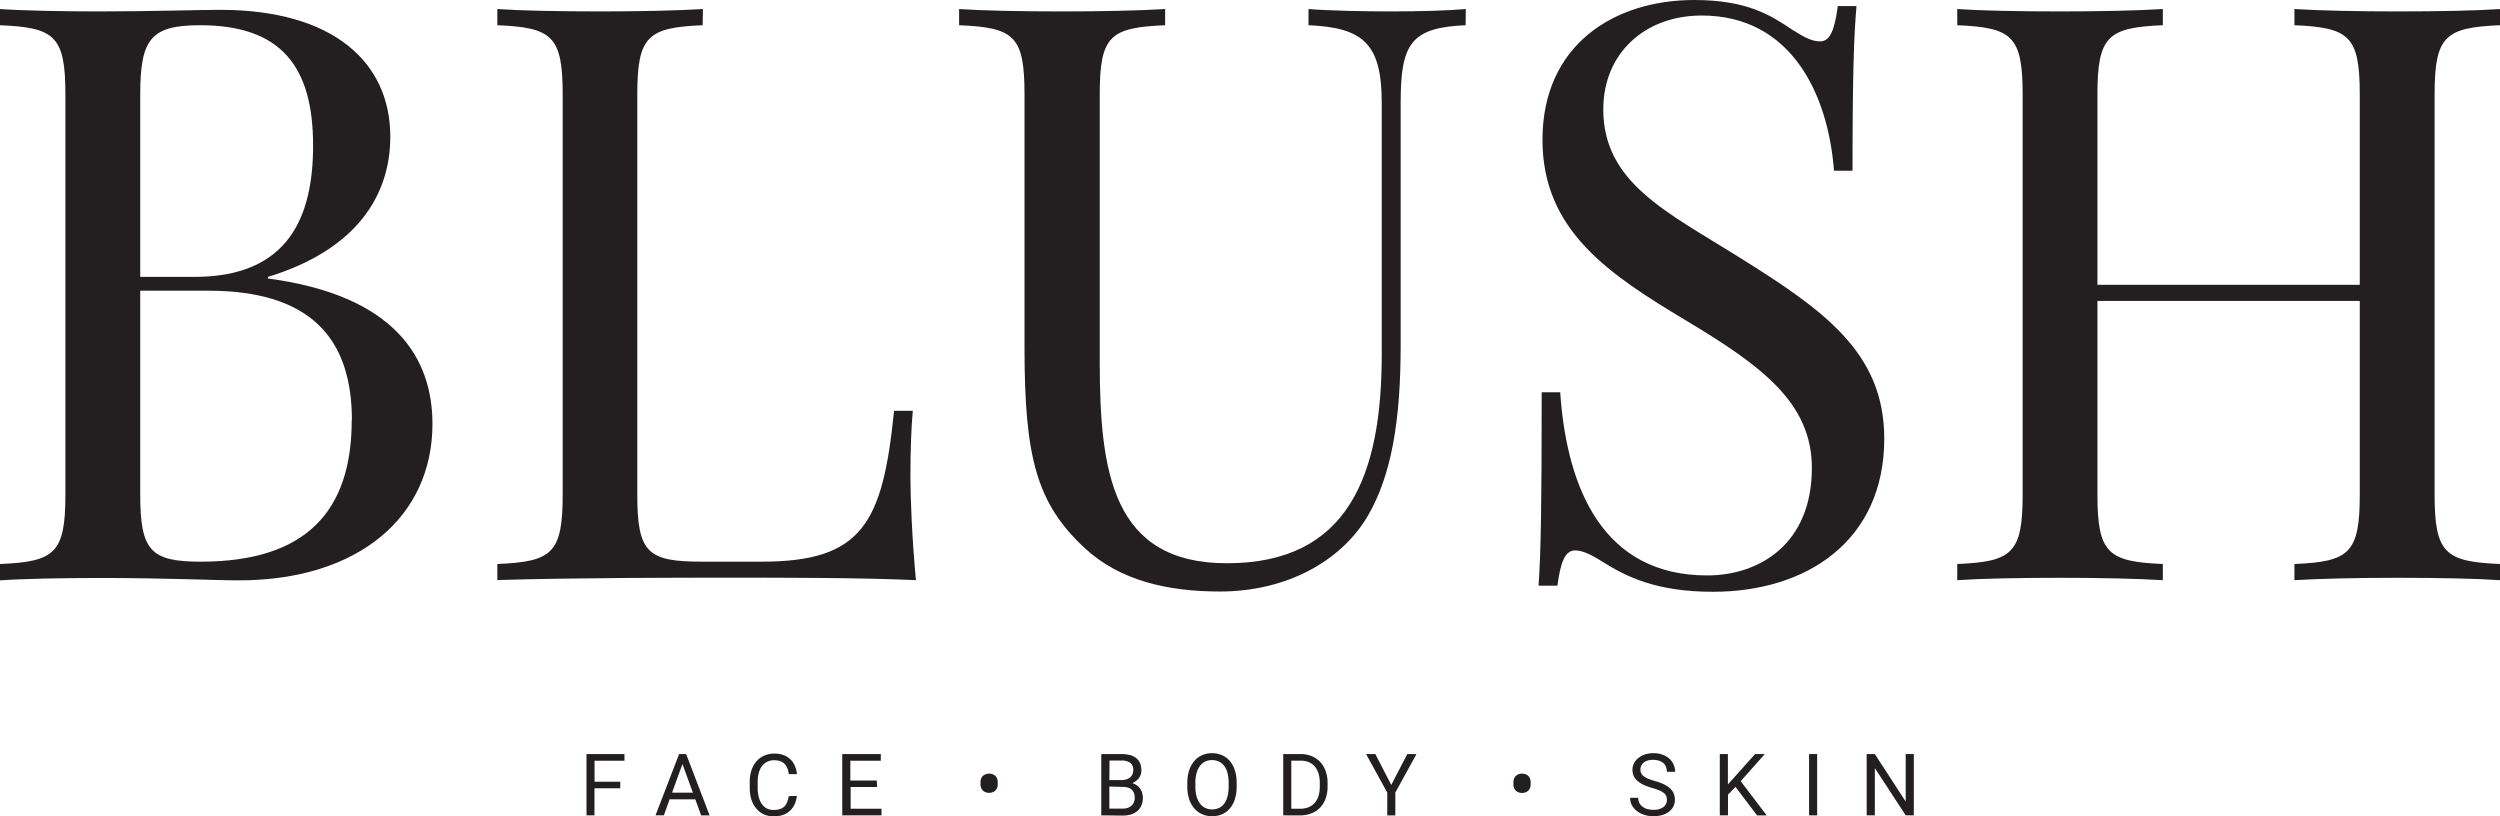
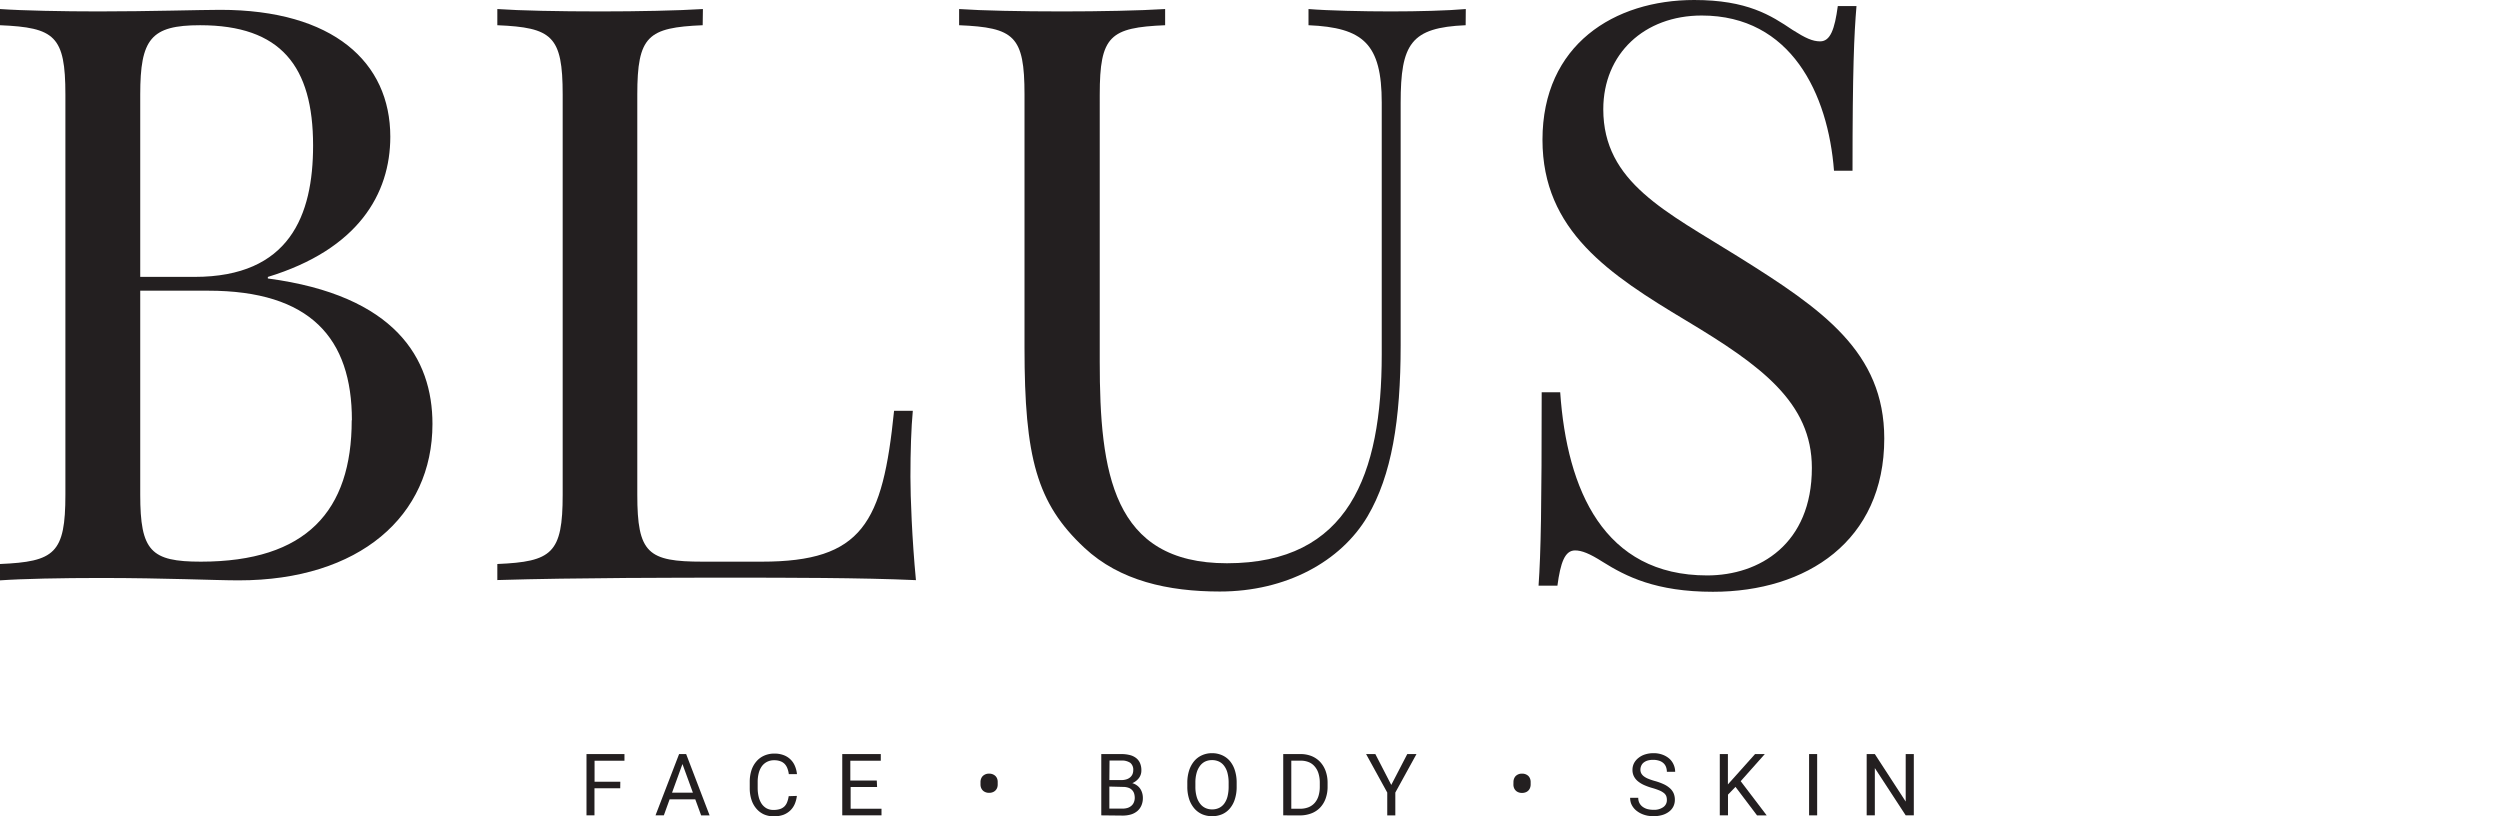
<svg xmlns="http://www.w3.org/2000/svg" id="Layer_1" data-name="Layer 1" viewBox="0 0 566.93 185.09">
  <defs>
    <style>.cls-1{fill:#231f20;}</style>
  </defs>
  <title>Logo_Blush</title>
  <path class="cls-1" d="M60.74,63.15c28.94,3.84,37.33,18.13,37.33,33,0,20.81-16.52,35.46-43.94,35.46-5.45,0-16.44-.54-31.44-.54-8.58,0-17.6.18-22.69.54V127.9c12.41-.53,14.83-2.41,14.83-15.72V21.44C14.83,8.13,12.41,6.25,0,5.72V2.05c5.09.36,14.29.54,22.33.54,11.52,0,23.22-.36,27.6-.36C75.56,2.23,88.51,14.11,88.51,31c0,13-7.32,25.55-27.77,31.8ZM31.8,21.44V62.79H44.12C65.65,62.79,71,48.86,71,33,71,15,63.68,5.72,45.37,5.72,34.21,5.72,31.8,8.84,31.8,21.44Zm48,73.86c0-18.57-9.38-29.38-32.6-29.38H31.8v46.26c0,12.78,2.41,15.19,13.75,15.19C69.49,127.37,79.76,115.85,79.76,95.3Z" />
  <path class="cls-1" d="M159.35,5.72c-12.42.53-14.83,2.41-14.83,15.72v90.74c0,13.31,2.41,15.19,14.83,15.19h13.4c22.86,0,27.42-8.76,30-34.21H207c-.36,3.84-.54,9.11-.54,15,0,4.55.36,14.11,1.25,23.4C195.26,131,178,131,165.78,131c-11,0-35.1,0-53,.54V127.9c12.41-.53,14.82-2.41,14.82-15.72V21.44c0-13.31-2.41-15.19-14.82-15.72V2.05c5.09.36,13.93.54,23.4.54,8.39,0,17.59-.18,23.22-.54Z" />
  <path class="cls-1" d="M332.37,5.72c-12.42.53-14.74,4.19-14.74,17.59v55c0,17-2.05,29.48-7.5,38.77-6.08,10.27-18.49,17.06-33.5,17.06-11.7,0-22.69-2.41-30.72-9.92-10.81-10.09-13.58-20.45-13.58-45.37V21.44c0-13.31-2.32-15.19-14.83-15.72V2.05c5.18.36,13.94.54,23.41.54,8.48,0,17.59-.18,23.31-.54V5.72c-12.51.53-14.83,2.41-14.83,15.72V82c0,25.09,2.86,45.73,28.85,45.73,27.6,0,35.1-20.1,35.1-47.34V23.31c0-13.4-4.2-17.06-16.61-17.59V2.05c4.37.36,12.41.54,18.67.54s13-.18,17-.54Z" />
  <path class="cls-1" d="M406.51,6.79c2.94,1.87,4.55,2.59,6.25,2.59,2.32,0,3.3-2.77,4-8H421c-.54,6.43-.9,14.29-.9,37.34h-4.2c-1.33-17.42-9.73-35.2-30-35.2-13,0-22.32,8.67-22.32,21.26,0,16.61,14.29,23.22,30.72,33.5,19,11.88,33,21.52,33,41.17,0,23.22-17.6,34.75-38.86,34.75-12.94,0-19.73-3.49-25-6.79-2.95-1.88-4.74-2.59-6.26-2.59-2.32,0-3.3,2.77-4,8H348.9c.53-7.51.71-18,.71-43.86h4.2c1.52,22.15,9.91,41.53,33.32,41.53,11.88,0,23.75-7.14,23.75-24.38,0-14.83-11.52-23.22-28.49-33.4-17.42-10.45-32.6-20.37-32.6-41C349.79,10.09,366.14,0,384.18,0,396.23,0,401.59,3.48,406.51,6.79Z" />
-   <path class="cls-1" d="M566.93,5.72c-12.42.53-14.83,2.41-14.83,15.72v90.74c0,13.31,2.41,15.19,14.83,15.72v3.67c-5.09-.36-13.84-.54-23.4-.54-8.4,0-17.51.18-23.22.54V127.9c12.41-.53,14.82-2.41,14.82-15.72V68.24H475.64v43.94c0,13.31,2.42,15.19,14.83,15.72v3.67c-5.62-.36-14.83-.54-23.22-.54-9.47,0-18.31.18-23.4.54V127.9c12.41-.53,14.83-2.41,14.83-15.72V21.44c0-13.31-2.42-15.19-14.83-15.72V2.05c5.09.36,13.93.54,23.4.54,8.39,0,17.6-.18,23.22-.54V5.72c-12.41.53-14.83,2.41-14.83,15.72V64.58h59.49V21.44c0-13.31-2.41-15.19-14.82-15.72V2.05c5.71.36,14.82.54,23.22.54,9.56,0,18.31-.18,23.4-.54Z" />
  <path class="cls-1" d="M140.65,178.76h-5.84v6.14H133V171h8.61v1.51h-6.78v4.76h5.84Z" />
  <path class="cls-1" d="M157.67,181.27h-5.82l-1.31,3.63h-1.89L154,171h1.6l5.32,13.91H159Zm-5.27-1.51h4.73l-2.37-6.5Z" />
  <path class="cls-1" d="M180.71,180.49a6.75,6.75,0,0,1-.48,1.83,4.57,4.57,0,0,1-1,1.46,4.68,4.68,0,0,1-1.59,1,6.3,6.3,0,0,1-2.19.34,5.39,5.39,0,0,1-2.23-.45,4.89,4.89,0,0,1-1.71-1.31,5.75,5.75,0,0,1-1.1-2,8.41,8.41,0,0,1-.39-2.64v-1.4a8.48,8.48,0,0,1,.39-2.65,5.79,5.79,0,0,1,1.12-2,4.87,4.87,0,0,1,1.76-1.31,5.64,5.64,0,0,1,2.33-.47,5.81,5.81,0,0,1,2.08.35,4.4,4.4,0,0,1,2.55,2.43,6.26,6.26,0,0,1,.48,1.88h-1.85a5.38,5.38,0,0,0-.32-1.3,3.05,3.05,0,0,0-.61-1,2.59,2.59,0,0,0-1-.63,4,4,0,0,0-1.37-.22,3.53,3.53,0,0,0-1.63.36,3.34,3.34,0,0,0-1.18,1,4.67,4.67,0,0,0-.71,1.56,7.91,7.91,0,0,0-.24,2v1.42a8.42,8.42,0,0,0,.22,1.92,5,5,0,0,0,.65,1.57,3.33,3.33,0,0,0,1.12,1.06,3.16,3.16,0,0,0,1.6.38,4.61,4.61,0,0,0,1.49-.21,2.58,2.58,0,0,0,1-.6,2.74,2.74,0,0,0,.62-1,5.83,5.83,0,0,0,.33-1.31Z" />
  <path class="cls-1" d="M198.9,178.47h-6v4.93h7v1.5H191V171h8.74v1.51h-6.91V177h6Z" />
  <path class="cls-1" d="M222.35,177.33a2.06,2.06,0,0,1,.14-.76,1.73,1.73,0,0,1,.39-.6,2,2,0,0,1,.61-.39,2,2,0,0,1,.8-.14,2.11,2.11,0,0,1,.82.14,1.93,1.93,0,0,1,.62.39,1.73,1.73,0,0,1,.39.6,2.06,2.06,0,0,1,.13.76v.58a2.09,2.09,0,0,1-.13.76,1.79,1.79,0,0,1-.39.59,1.68,1.68,0,0,1-.61.39,2.11,2.11,0,0,1-.82.14,2,2,0,0,1-.8-.14,1.72,1.72,0,0,1-.62-.39,1.79,1.79,0,0,1-.39-.59,2.1,2.1,0,0,1-.14-.76Z" />
  <path class="cls-1" d="M249.74,184.9V171h4.54a7.83,7.83,0,0,1,1.91.22,3.79,3.79,0,0,1,1.43.67,2.93,2.93,0,0,1,.9,1.15,4,4,0,0,1,.31,1.67,2.78,2.78,0,0,1-.55,1.72,3.71,3.71,0,0,1-1.51,1.17,3.13,3.13,0,0,1,1,.47,3.05,3.05,0,0,1,.77.75,3.57,3.57,0,0,1,.47,1,3.79,3.79,0,0,1,.16,1.12,4.19,4.19,0,0,1-.33,1.72,3.49,3.49,0,0,1-.93,1.27,4.1,4.1,0,0,1-1.45.77,6.6,6.6,0,0,1-1.89.25Zm1.83-8h2.77a3.65,3.65,0,0,0,1.08-.16,2.41,2.41,0,0,0,.84-.44,2,2,0,0,0,.54-.7,2.35,2.35,0,0,0,.19-.94,2,2,0,0,0-.67-1.67,3.36,3.36,0,0,0-2-.52h-2.71Zm0,1.47v5h3a3.79,3.79,0,0,0,1.17-.17,2.5,2.5,0,0,0,.86-.5,2,2,0,0,0,.54-.78,2.68,2.68,0,0,0,.19-1,3.39,3.39,0,0,0-.15-1,2,2,0,0,0-.49-.79,2,2,0,0,0-.83-.5,3.63,3.63,0,0,0-1.21-.18Z" />
  <path class="cls-1" d="M280.44,178.4a9,9,0,0,1-.4,2.8,6,6,0,0,1-1.12,2.11,4.81,4.81,0,0,1-1.76,1.33,5.65,5.65,0,0,1-2.3.45,5.6,5.6,0,0,1-2.26-.45,5,5,0,0,1-1.78-1.33,6.22,6.22,0,0,1-1.16-2.11,9,9,0,0,1-.41-2.8v-.88a9,9,0,0,1,.41-2.8,6.33,6.33,0,0,1,1.15-2.12,4.93,4.93,0,0,1,1.77-1.33,5.44,5.44,0,0,1,2.26-.47,5.58,5.58,0,0,1,2.31.47,4.93,4.93,0,0,1,1.77,1.33,6.11,6.11,0,0,1,1.12,2.12,9,9,0,0,1,.4,2.8Zm-1.82-.9a8.57,8.57,0,0,0-.26-2.2,4.55,4.55,0,0,0-.74-1.6,3.15,3.15,0,0,0-1.19-1,3.68,3.68,0,0,0-1.59-.33,3.62,3.62,0,0,0-1.55.33,3.2,3.2,0,0,0-1.18,1,4.76,4.76,0,0,0-.76,1.6,8.13,8.13,0,0,0-.27,2.2v.9a8.08,8.08,0,0,0,.27,2.2,4.73,4.73,0,0,0,.77,1.61,3.21,3.21,0,0,0,1.19,1,3.49,3.49,0,0,0,1.55.34,3.58,3.58,0,0,0,1.6-.34,3.18,3.18,0,0,0,1.18-1,4.69,4.69,0,0,0,.73-1.61,9,9,0,0,0,.25-2.2Z" />
  <path class="cls-1" d="M291,184.9V171h3.92a6.72,6.72,0,0,1,2.51.46,5.51,5.51,0,0,1,1.93,1.31,6,6,0,0,1,1.25,2.06,7.82,7.82,0,0,1,.45,2.73v.82a7.76,7.76,0,0,1-.45,2.72,5.86,5.86,0,0,1-1.26,2.06,5.42,5.42,0,0,1-2,1.3,7.22,7.22,0,0,1-2.61.45Zm1.83-12.4v10.9h1.93a5.1,5.1,0,0,0,2-.35,3.71,3.71,0,0,0,1.4-1,4.34,4.34,0,0,0,.85-1.59,7.05,7.05,0,0,0,.28-2.07v-.85a7,7,0,0,0-.29-2.13,4.3,4.3,0,0,0-.84-1.57,3.49,3.49,0,0,0-1.35-1,4.64,4.64,0,0,0-1.84-.34Z" />
  <path class="cls-1" d="M315.5,178l3.63-7h2.09l-4.8,8.73v5.18h-1.83v-5.18l-4.8-8.73h2.1Z" />
  <path class="cls-1" d="M343.21,177.33a2.06,2.06,0,0,1,.14-.76,1.86,1.86,0,0,1,.38-.6,2,2,0,0,1,.61-.39,2.09,2.09,0,0,1,.81-.14,2.14,2.14,0,0,1,.82.14,2,2,0,0,1,.62.39,1.71,1.71,0,0,1,.38.6,2.06,2.06,0,0,1,.14.76v.58a2.1,2.1,0,0,1-.14.76,1.67,1.67,0,0,1-1,1,2.14,2.14,0,0,1-.82.14,2.09,2.09,0,0,1-.81-.14,1.68,1.68,0,0,1-.61-.39,1.79,1.79,0,0,1-.39-.59,2.1,2.1,0,0,1-.14-.76Z" />
  <path class="cls-1" d="M378,181.39a2.5,2.5,0,0,0-.14-.86,1.78,1.78,0,0,0-.53-.69,4.3,4.3,0,0,0-1-.58,14.78,14.78,0,0,0-1.62-.56,13.11,13.11,0,0,1-1.87-.67,6.11,6.11,0,0,1-1.42-.87,3.53,3.53,0,0,1-.9-1.12,3.18,3.18,0,0,1-.32-1.44,3.32,3.32,0,0,1,.34-1.51,3.69,3.69,0,0,1,1-1.2,4.52,4.52,0,0,1,1.49-.8,6.22,6.22,0,0,1,1.94-.29,5.69,5.69,0,0,1,2.09.36,4.85,4.85,0,0,1,1.55.93,3.92,3.92,0,0,1,.94,1.35,4,4,0,0,1,.33,1.58H378a3.14,3.14,0,0,0-.19-1.08,2.16,2.16,0,0,0-.57-.86,2.56,2.56,0,0,0-1-.57,4.28,4.28,0,0,0-1.36-.2,4.41,4.41,0,0,0-1.28.17,2.75,2.75,0,0,0-.9.48,1.89,1.89,0,0,0-.52.71,2.19,2.19,0,0,0-.18.9,1.78,1.78,0,0,0,.19.8,2.1,2.1,0,0,0,.58.67,4.27,4.27,0,0,0,1,.56,13.12,13.12,0,0,0,1.47.5,13.35,13.35,0,0,1,2.05.74,5.64,5.64,0,0,1,1.41.92,3.35,3.35,0,0,1,.84,1.16,3.68,3.68,0,0,1,.27,1.45,3.39,3.39,0,0,1-.35,1.54,3.31,3.31,0,0,1-1,1.17,4.56,4.56,0,0,1-1.53.75,6.92,6.92,0,0,1-2,.26,8,8,0,0,1-1.28-.11,6.34,6.34,0,0,1-1.22-.36,5.23,5.23,0,0,1-1.09-.6,4,4,0,0,1-.88-.82,3.82,3.82,0,0,1-.58-1,3.74,3.74,0,0,1-.21-1.28h1.84a2.49,2.49,0,0,0,.29,1.23,2.42,2.42,0,0,0,.75.84,3.3,3.3,0,0,0,1.09.5,5.43,5.43,0,0,0,1.29.15,3.59,3.59,0,0,0,2.23-.59A1.9,1.9,0,0,0,378,181.39Z" />
  <path class="cls-1" d="M393.56,178.44l-1.7,1.76v4.7H390V171h1.84v6.88l1.51-1.68L398,171h2.21l-5.47,6.15,5.9,7.76h-2.19Z" />
  <path class="cls-1" d="M412.08,184.9h-1.83V171h1.83Z" />
  <path class="cls-1" d="M434,184.9h-1.84l-7-10.72V184.9h-1.85V171h1.85l7,10.77V171H434Z" />
</svg>